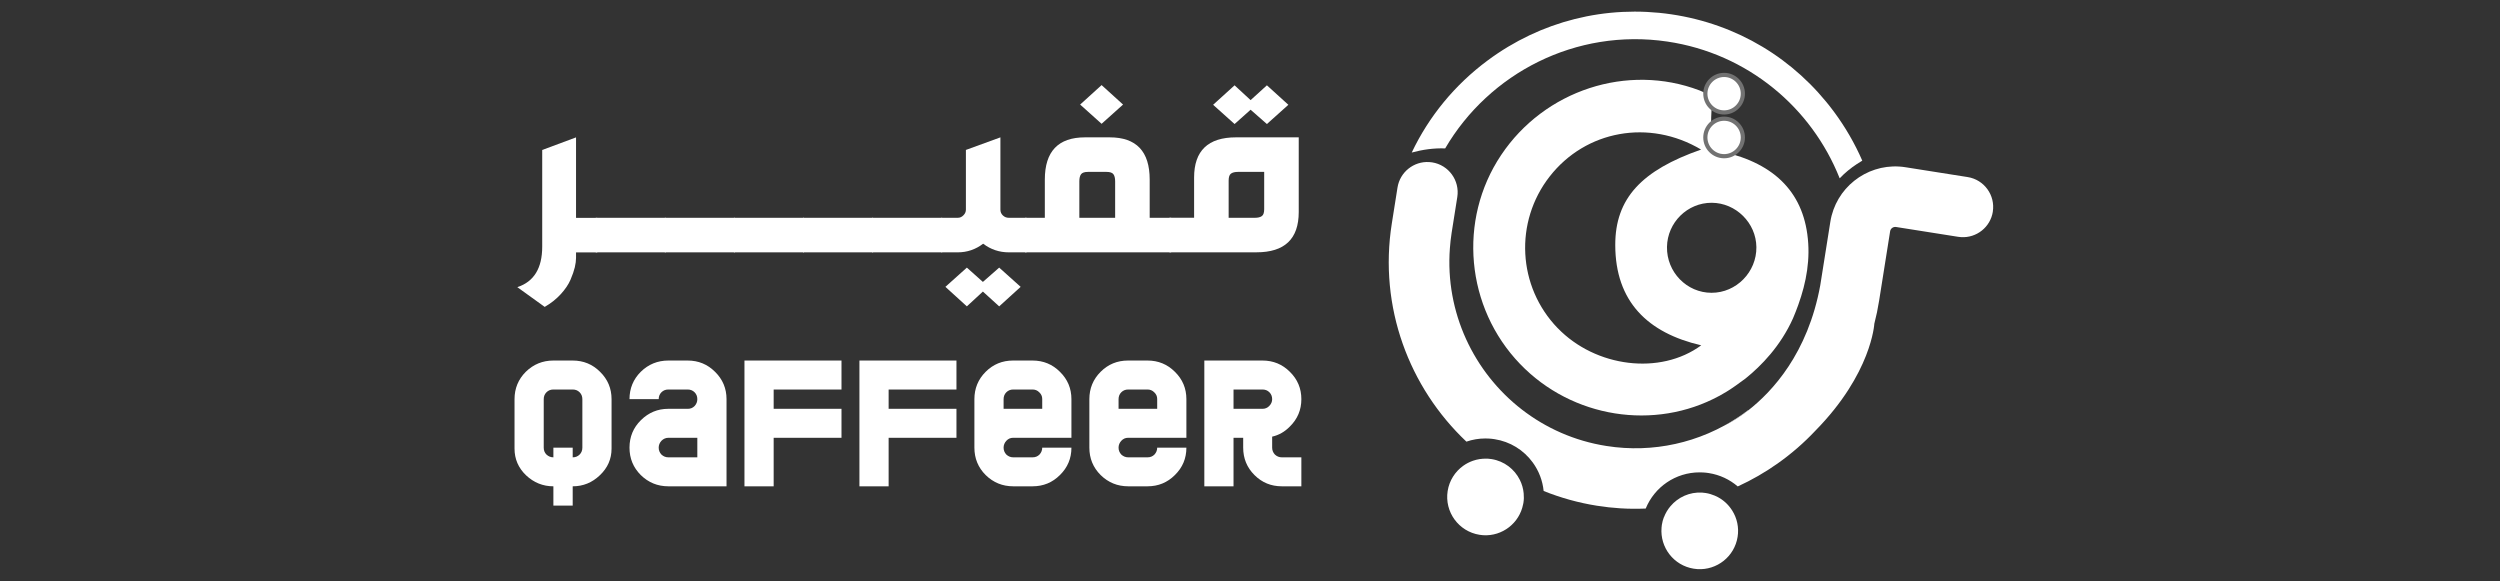
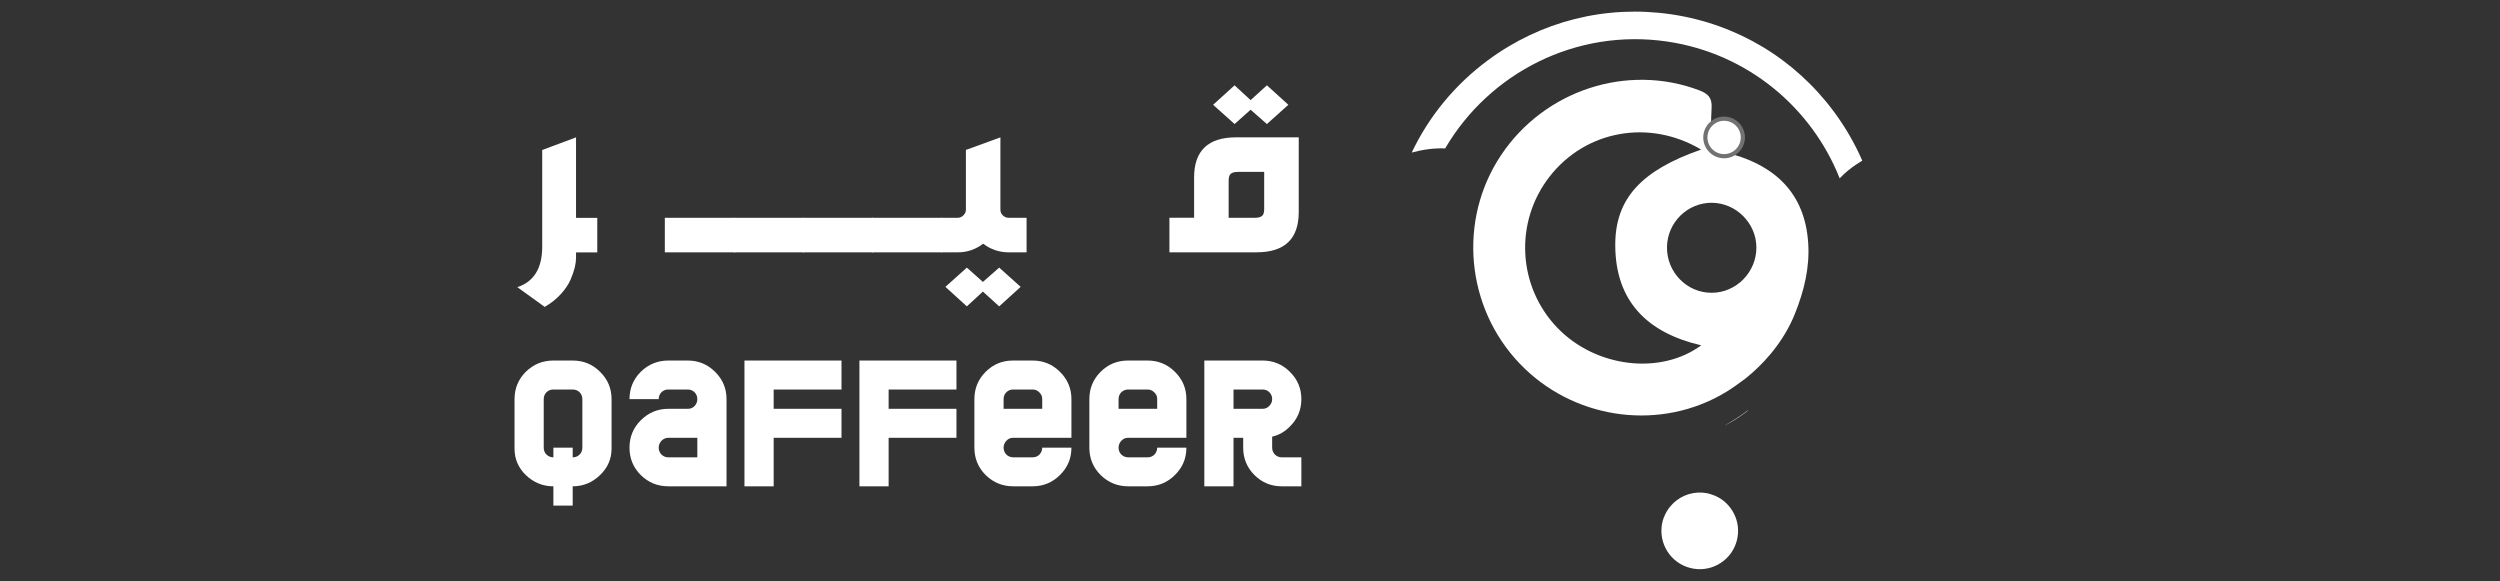
<svg xmlns="http://www.w3.org/2000/svg" width="598" height="139" viewBox="0 0 598 139" fill="none">
  <rect x="0" y="0" width="598" height="139" fill="#333333" stroke="none" />
  <path d="M129.698 59.006V35.873L137.788 32.862V52.107H142.867V60.37H137.788V61.724C137.788 62.356 137.687 63.088 137.495 63.939C137.294 64.781 136.955 65.778 136.461 66.922C135.967 68.066 135.189 69.21 134.127 70.372C133.066 71.534 131.785 72.55 130.293 73.41L123.741 68.688C127.713 67.389 129.698 64.158 129.698 59.006Z" fill="white" />
-   <path d="M142.5 60.361V52.098H159.265V60.361H142.5Z" fill="white" />
  <path d="M159.027 60.361V52.098H175.791V60.361H159.027Z" fill="white" />
  <path d="M175.554 60.361V52.098H192.318V60.361H175.554Z" fill="white" />
  <path d="M192.08 60.361V52.098H208.844V60.361H192.08Z" fill="white" />
  <path d="M208.606 60.361V52.098H225.371V60.361H208.606Z" fill="white" />
  <path d="M239.298 32.853V50.149C239.298 50.698 239.491 51.164 239.893 51.54C240.287 51.915 240.763 52.098 241.312 52.098H245.558V60.361H241.312C239.033 60.361 236.983 59.675 235.171 58.293C233.36 59.675 231.337 60.361 229.095 60.361H225.142V52.098H229.095C229.608 52.098 230.056 51.906 230.45 51.503C230.843 51.109 231.044 50.661 231.044 50.149V35.864L239.308 32.853H239.298ZM231.273 73.282L226.14 68.615L231.273 64.012L235.107 67.435L239.006 64.012L244.139 68.615L239.006 73.282L235.107 69.741L231.273 73.282Z" fill="white" />
-   <path d="M245.201 60.361V52.098H249.923V42.947C249.923 36.221 253.125 32.854 259.54 32.854H265.442C271.821 32.854 275.005 36.221 275.005 42.947V52.098H280.139V60.361H245.201ZM258.186 52.098H266.742V43.359C266.742 42.608 266.605 42.05 266.33 41.675C266.056 41.3 265.506 41.117 264.674 41.117H260.245C259.421 41.117 258.863 41.309 258.588 41.675C258.314 42.05 258.177 42.608 258.177 43.359V52.098H258.186ZM263.502 29.614L258.369 25.011L263.502 20.354L268.636 25.011L263.502 29.614Z" fill="white" />
  <path d="M310.657 32.853V50.734C310.657 57.149 307.289 60.352 300.564 60.352H279.727V52.089H285.629V42.471C285.629 36.056 288.969 32.853 295.659 32.853H310.648H310.657ZM295.311 29.669L290.177 25.066L295.311 20.408L299.145 23.95L303.043 20.408L308.177 25.066L303.043 29.669L299.145 26.247L295.311 29.669ZM302.394 41.117H296.135C295.384 41.117 294.826 41.254 294.451 41.528C294.076 41.803 293.893 42.352 293.893 43.185V52.098H300.152C300.902 52.098 301.46 51.96 301.836 51.686C302.211 51.411 302.394 50.862 302.394 50.03V41.117Z" fill="white" />
  <path d="M139.3 95.48C139.3 94.82 139.08 94.27 138.64 93.83C138.2 93.39 137.65 93.17 136.99 93.17H132.37C131.71 93.17 131.16 93.39 130.72 93.83C130.28 94.27 130.06 94.82 130.06 95.48V107.085C130.06 107.745 130.28 108.295 130.72 108.735C131.197 109.175 131.747 109.395 132.37 109.395V107.085H136.99V109.395C137.65 109.395 138.2 109.175 138.64 108.735C139.08 108.295 139.3 107.745 139.3 107.085V95.48ZM146.285 107.305C146.285 109.799 145.35 111.925 143.48 113.685C141.647 115.445 139.484 116.325 136.99 116.325V120.945H132.37V116.325C129.877 116.325 127.695 115.445 125.825 113.685C123.992 111.925 123.075 109.799 123.075 107.305V95.48C123.075 92.913 123.974 90.732 125.77 88.935C127.604 87.138 129.804 86.24 132.37 86.24H136.99C139.557 86.24 141.739 87.138 143.535 88.935C145.369 90.732 146.285 92.913 146.285 95.48V107.305ZM157.56 107.085C157.56 107.709 157.78 108.259 158.22 108.735C158.697 109.175 159.247 109.395 159.87 109.395H166.8V104.72H159.87C159.247 104.72 158.697 104.959 158.22 105.435C157.78 105.912 157.56 106.462 157.56 107.085ZM173.785 95.48V116.325H159.87C157.304 116.325 155.104 115.427 153.27 113.63C151.474 111.834 150.575 109.652 150.575 107.085C150.575 104.482 151.492 102.282 153.325 100.485C155.159 98.689 157.322 97.79 159.815 97.79H164.545C165.169 97.79 165.7 97.57 166.14 97.13C166.58 96.653 166.8 96.103 166.8 95.48C166.8 94.82 166.58 94.27 166.14 93.83C165.7 93.39 165.15 93.17 164.49 93.17H159.87C159.21 93.17 158.66 93.39 158.22 93.83C157.78 94.27 157.56 94.82 157.56 95.48H150.575C150.575 92.913 151.474 90.732 153.27 88.935C155.104 87.138 157.304 86.24 159.87 86.24H164.49C167.057 86.24 169.239 87.138 171.035 88.935C172.869 90.732 173.785 92.913 173.785 95.48ZM185.06 97.79H201.285V104.72H185.06V116.325H178.075V86.24H201.285V93.17H185.06V97.79ZM212.56 97.79H228.785V104.72H212.56V116.325H205.575V86.24H228.785V93.17H212.56V97.79ZM249.3 95.425C249.3 94.802 249.062 94.27 248.585 93.83C248.145 93.39 247.614 93.17 246.99 93.17H242.37C241.71 93.17 241.16 93.39 240.72 93.83C240.28 94.27 240.06 94.82 240.06 95.48V97.79H249.3V95.425ZM256.285 95.48V104.72H242.315C241.692 104.72 241.16 104.959 240.72 105.435C240.28 105.912 240.06 106.462 240.06 107.085C240.06 107.709 240.28 108.259 240.72 108.735C241.197 109.175 241.747 109.395 242.37 109.395H246.99C247.65 109.395 248.2 109.175 248.64 108.735C249.08 108.259 249.3 107.709 249.3 107.085H256.285C256.285 109.652 255.369 111.834 253.535 113.63C251.739 115.427 249.557 116.325 246.99 116.325H242.37C239.804 116.325 237.604 115.427 235.77 113.63C233.974 111.834 233.075 109.652 233.075 107.085V95.48C233.075 92.913 233.974 90.732 235.77 88.935C237.567 87.138 239.749 86.24 242.315 86.24H246.99C249.557 86.24 251.739 87.138 253.535 88.935C255.369 90.732 256.285 92.913 256.285 95.48ZM276.8 95.425C276.8 94.802 276.562 94.27 276.085 93.83C275.645 93.39 275.114 93.17 274.49 93.17H269.87C269.21 93.17 268.66 93.39 268.22 93.83C267.78 94.27 267.56 94.82 267.56 95.48V97.79H276.8V95.425ZM283.785 95.48V104.72H269.815C269.192 104.72 268.66 104.959 268.22 105.435C267.78 105.912 267.56 106.462 267.56 107.085C267.56 107.709 267.78 108.259 268.22 108.735C268.697 109.175 269.247 109.395 269.87 109.395H274.49C275.15 109.395 275.7 109.175 276.14 108.735C276.58 108.259 276.8 107.709 276.8 107.085H283.785C283.785 109.652 282.869 111.834 281.035 113.63C279.239 115.427 277.057 116.325 274.49 116.325H269.87C267.304 116.325 265.104 115.427 263.27 113.63C261.474 111.834 260.575 109.652 260.575 107.085V95.48C260.575 92.913 261.474 90.732 263.27 88.935C265.067 87.138 267.249 86.24 269.815 86.24H274.49C277.057 86.24 279.239 87.138 281.035 88.935C282.869 90.732 283.785 92.913 283.785 95.48ZM301.99 97.79C302.614 97.79 303.145 97.57 303.585 97.13C304.062 96.653 304.3 96.103 304.3 95.48C304.3 94.82 304.08 94.27 303.64 93.83C303.2 93.39 302.65 93.17 301.99 93.17H295.06V97.79H301.99ZM311.285 95.48C311.285 98.047 310.369 100.229 308.535 102.025C307.325 103.272 305.914 104.079 304.3 104.445V107.085C304.3 107.709 304.52 108.259 304.96 108.735C305.437 109.175 305.987 109.395 306.61 109.395H311.285V116.325H306.61C304.044 116.325 301.862 115.427 300.065 113.63C298.269 111.834 297.37 109.652 297.37 107.085V104.72H295.06V116.325H288.075V86.24H301.99C304.557 86.24 306.739 87.138 308.535 88.935C310.369 90.732 311.285 92.913 311.285 95.48Z" fill="white" />
  <path d="M345.686 35.5C356.209 17.491 376.964 6.711 398.825 9.941C418.06 12.787 433.342 25.763 440.05 42.656C441.285 41.347 442.703 40.203 444.131 39.261C444.57 38.977 445.009 38.693 445.458 38.428C443.664 34.319 441.395 30.384 438.659 26.697C429.233 14.004 415.425 5.741 399.786 3.426C384.147 1.12 368.536 5.036 355.843 14.462C347.955 20.318 341.788 27.859 337.688 36.488C340.314 35.783 342.95 35.399 345.686 35.5Z" fill="white" />
  <path d="M398.019 123.723C398.385 122.753 398.916 121.865 399.566 121.097C401.387 118.928 404.169 117.647 407.143 117.83C407.435 117.848 407.728 117.876 408.021 117.93C408.772 118.049 409.485 118.269 410.162 118.553C411.123 118.955 411.993 119.514 412.743 120.2C413.374 120.776 413.914 121.435 414.363 122.149C415.488 123.952 416.001 126.157 415.635 128.417C414.893 133.13 410.684 136.424 406.017 136.132C405.724 136.113 405.431 136.086 405.139 136.031C400.353 135.271 397.04 130.943 397.443 126.194C397.461 125.974 397.479 125.754 397.516 125.535C397.617 124.894 397.781 124.29 398.001 123.714L398.019 123.723Z" fill="white" />
-   <path d="M349.996 111.424C350.71 110.911 351.487 110.509 352.32 110.216C353.354 109.859 354.452 109.676 355.587 109.713C355.688 109.713 355.788 109.713 355.898 109.713C356.191 109.731 356.484 109.758 356.777 109.813C359.824 110.298 362.276 112.229 363.548 114.791C364.042 115.78 364.354 116.859 364.463 117.994C364.537 118.745 364.527 119.522 364.399 120.3C364.381 120.401 364.354 120.492 364.335 120.593C363.466 125.141 359.348 128.307 354.782 128.024C354.489 128.005 354.196 127.978 353.903 127.923C348.898 127.127 345.494 122.432 346.281 117.436C346.683 114.919 348.074 112.806 349.996 111.424Z" fill="white" />
-   <path d="M476.689 50.625C476.104 54.341 472.782 56.949 469.103 56.72C468.874 56.702 468.646 56.683 468.408 56.647L453.528 54.295C453.528 54.295 453.446 54.286 453.409 54.286C452.787 54.249 452.22 54.688 452.119 55.32L449.484 71.929C449.191 73.796 448.807 75.635 448.34 77.428C448.34 77.428 447.718 89.315 434.247 103.014C431.53 105.906 428.528 108.514 425.298 110.802C425.28 110.811 425.27 110.82 425.252 110.838C422.242 112.961 419.039 114.819 415.671 116.356C413.731 114.691 411.37 113.574 408.771 113.163C408.332 113.089 407.884 113.044 407.435 113.016C407.133 112.998 406.841 112.989 406.548 112.989C400.801 112.989 395.768 116.475 393.654 121.645C391.65 121.728 389.628 121.719 387.587 121.59C385.73 121.472 383.854 121.27 381.978 120.968C377.521 120.264 373.266 119.056 369.24 117.445C368.993 115.011 368.123 112.678 366.65 110.646C364.454 107.626 361.205 105.631 357.517 105.055C357.078 104.982 356.63 104.936 356.181 104.908C355.889 104.89 355.596 104.881 355.303 104.881C353.72 104.881 352.192 105.146 350.764 105.64C337.065 92.701 329.754 73.448 332.92 53.471L334.283 44.86C334.869 41.145 338.191 38.537 341.869 38.766C342.098 38.784 342.327 38.803 342.565 38.839C346.518 39.461 349.208 43.177 348.586 47.121L347.223 55.732C347.031 56.967 346.902 58.193 346.811 59.41C345.667 74.683 352.494 89.041 364.033 97.963C369.752 102.383 376.615 105.476 384.238 106.675C385.656 106.903 387.066 107.05 388.475 107.141C394.075 107.489 399.538 106.766 404.654 105.137C407.381 104.268 410.007 103.142 412.496 101.779C412.597 101.733 414.93 100.681 418.114 98.21C423.889 93.717 432.445 84.539 435.41 68.223L437.816 53.06C439.088 45.007 446.308 39.342 454.288 39.837C454.782 39.864 455.285 39.919 455.78 40.001L470.659 42.353C474.612 42.975 477.302 46.691 476.68 50.635L476.689 50.625Z" fill="white" />
  <path d="M418.133 98.201C414.957 100.672 412.615 101.733 412.514 101.77C414.472 100.699 416.339 99.482 418.114 98.137L418.133 98.192V98.201Z" fill="white" />
  <path d="M432.308 56.008C430.78 44.871 423.121 38.127 409.358 35.757C409.358 32.334 409.193 29.058 409.413 25.81C409.568 23.43 408.58 22.405 406.475 21.609C389.281 15.094 369.46 21.536 359.055 37.111C348.697 52.613 350.6 73.559 363.603 87.066C376.048 100.005 395.778 103.089 411.243 94.698C411.243 94.698 411.243 94.698 411.252 94.698C411.252 94.698 411.279 94.688 411.307 94.67C411.874 94.359 412.432 94.039 412.981 93.7C414.482 92.785 415.901 91.733 417.52 90.543C421.29 87.514 425.912 82.783 428.886 76.149C429.334 75.087 429.755 74.026 430.139 72.955C432.098 67.501 433.122 61.882 432.308 56.017V56.008ZM372.589 78.482C362.99 68.563 362.185 53.079 370.695 42.199C379.306 31.181 394.506 28.39 406.905 35.775C392.676 40.735 386.343 47.452 386.371 58.634C386.398 72.113 394.103 79.635 406.933 82.6C397.141 89.811 381.685 87.88 372.599 78.482H372.589ZM409.403 70.036C403.465 70.036 398.642 65.067 398.743 59.064C398.834 53.217 403.629 48.486 409.44 48.504C415.223 48.522 420.064 53.317 420.128 59.101C420.201 65.067 415.315 70.045 409.403 70.036Z" fill="white" />
  <path d="M412.405 37.364C409.927 37.364 407.917 35.347 407.917 32.877C407.917 30.408 409.936 28.39 412.405 28.39C414.874 28.39 416.892 30.408 416.892 32.877C416.892 35.346 414.874 37.364 412.405 37.364Z" fill="white" stroke="#727272" />
-   <path d="M412.405 26.896C409.927 26.896 407.917 24.879 407.917 22.409C407.917 19.94 409.936 17.922 412.405 17.922C414.874 17.922 416.892 19.94 416.892 22.409C416.892 24.878 414.874 26.896 412.405 26.896Z" fill="white" stroke="#727272" />
</svg>